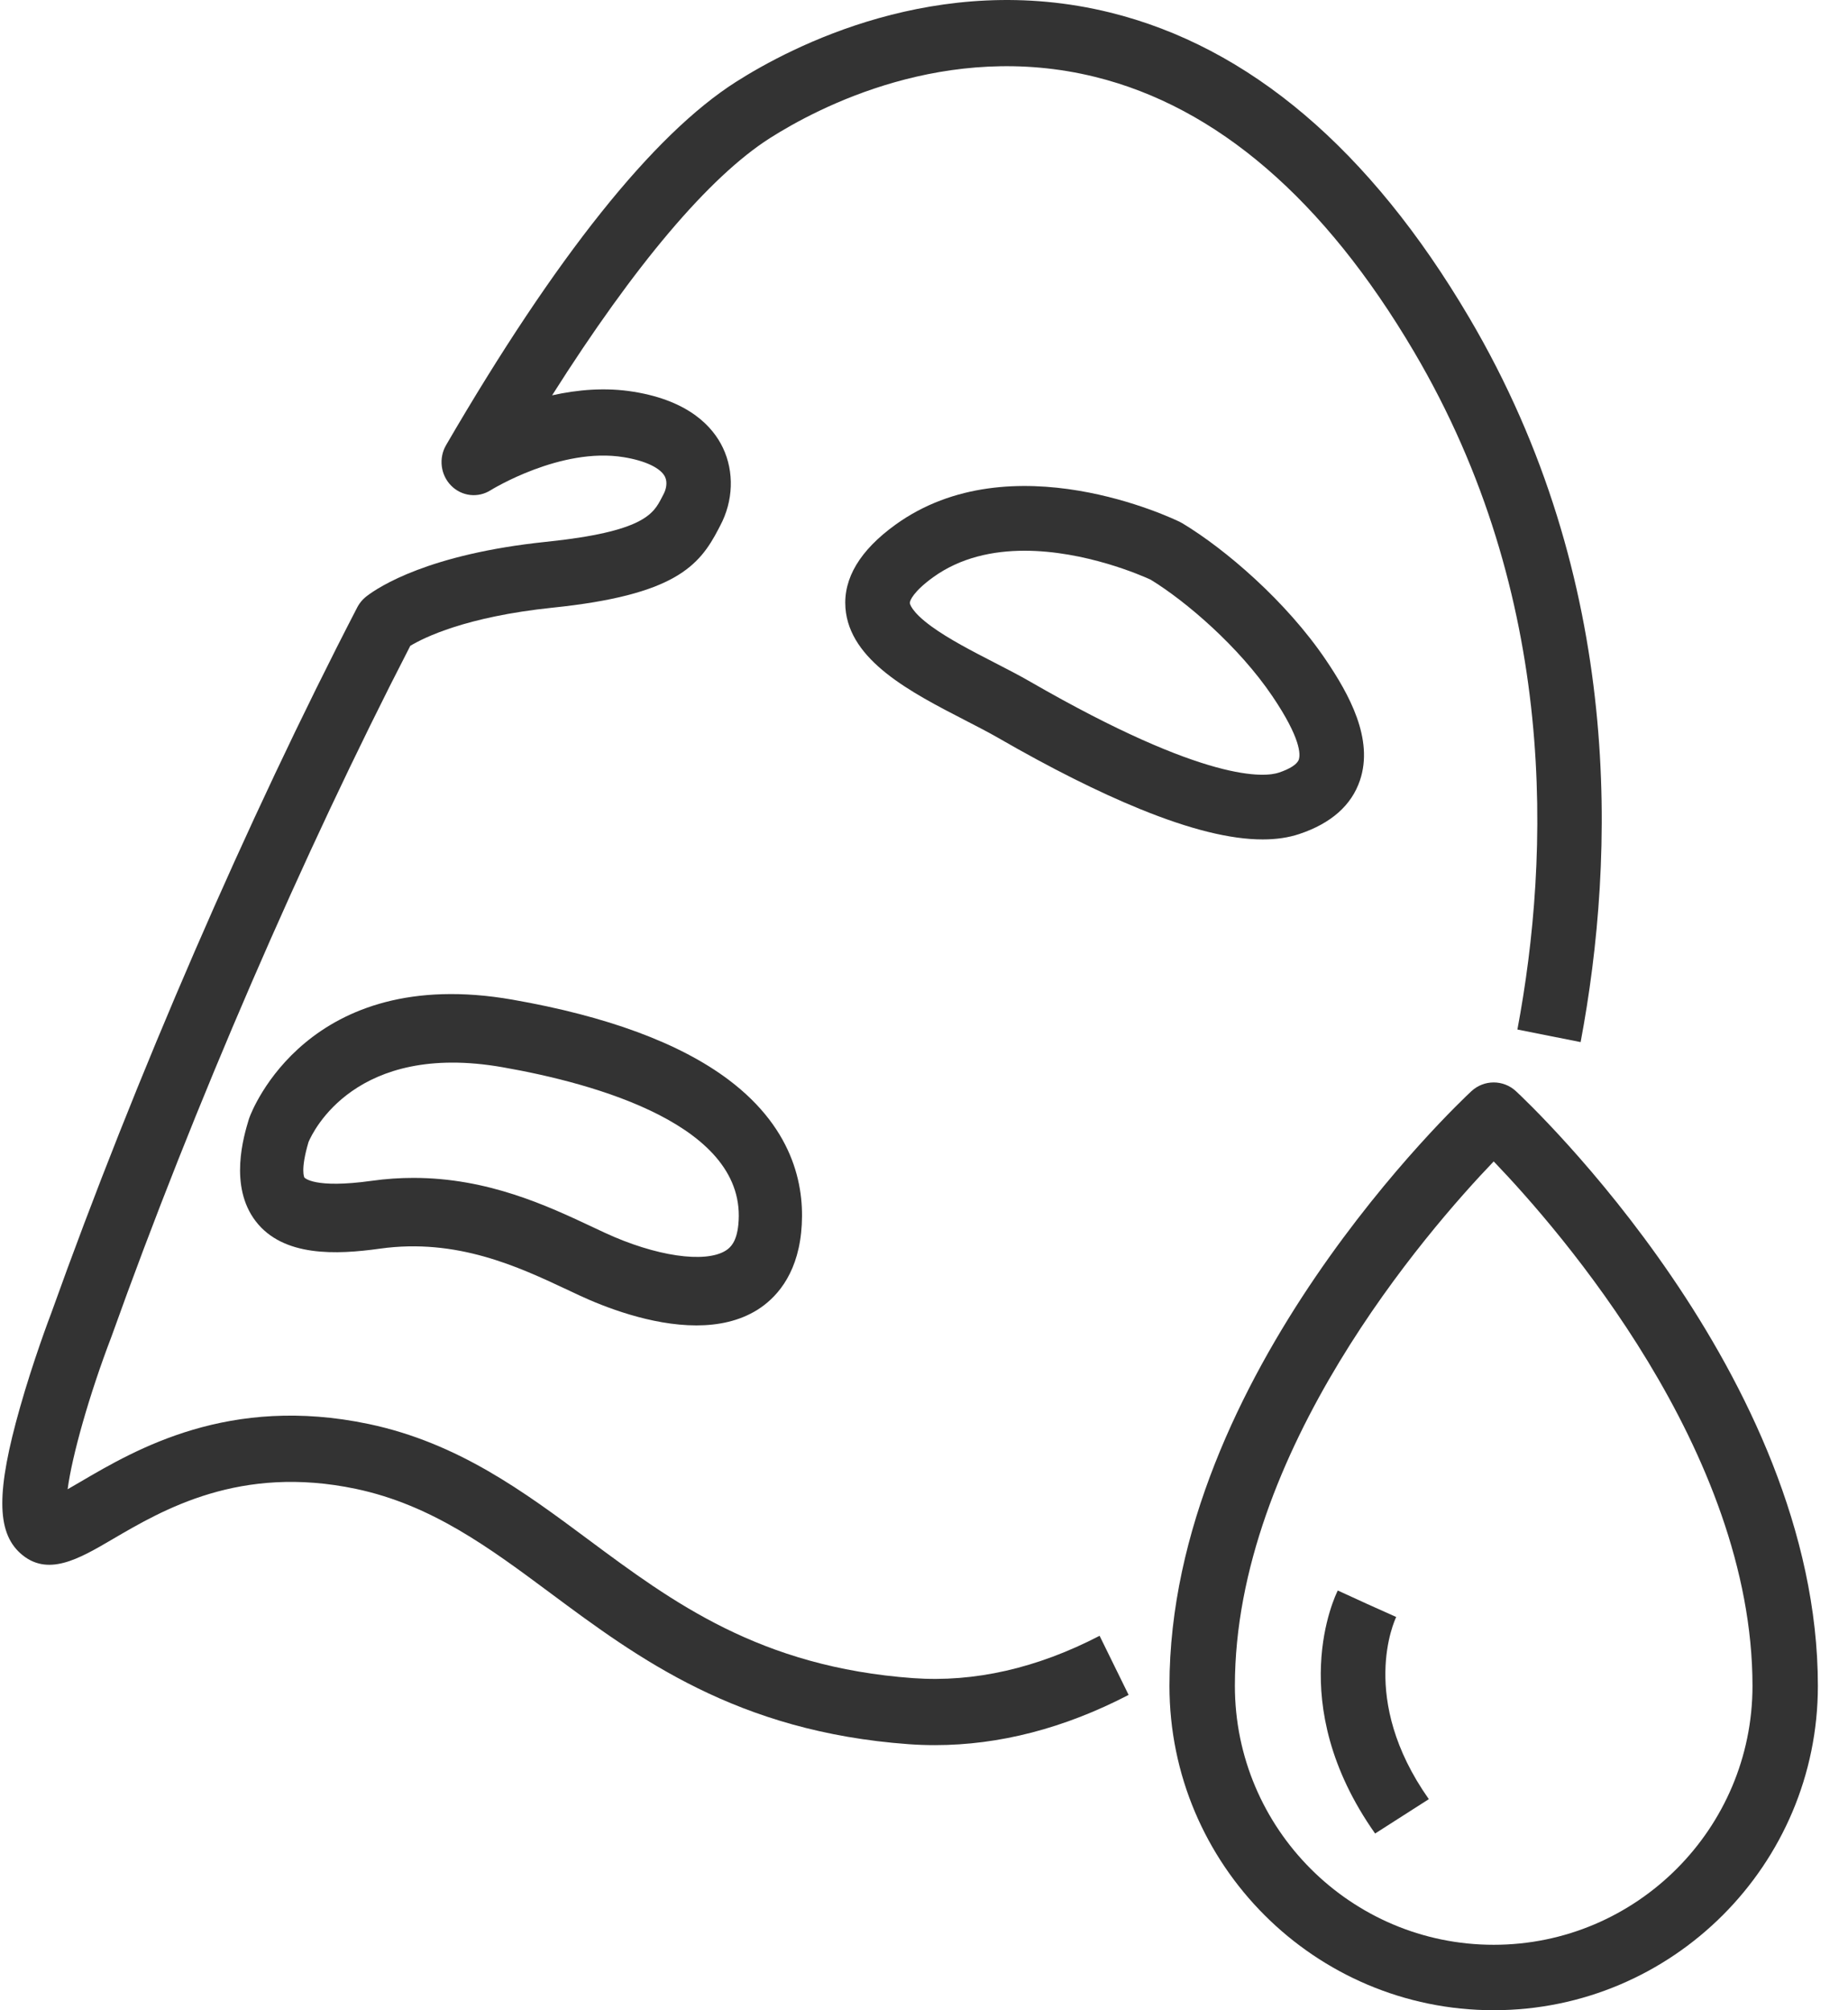
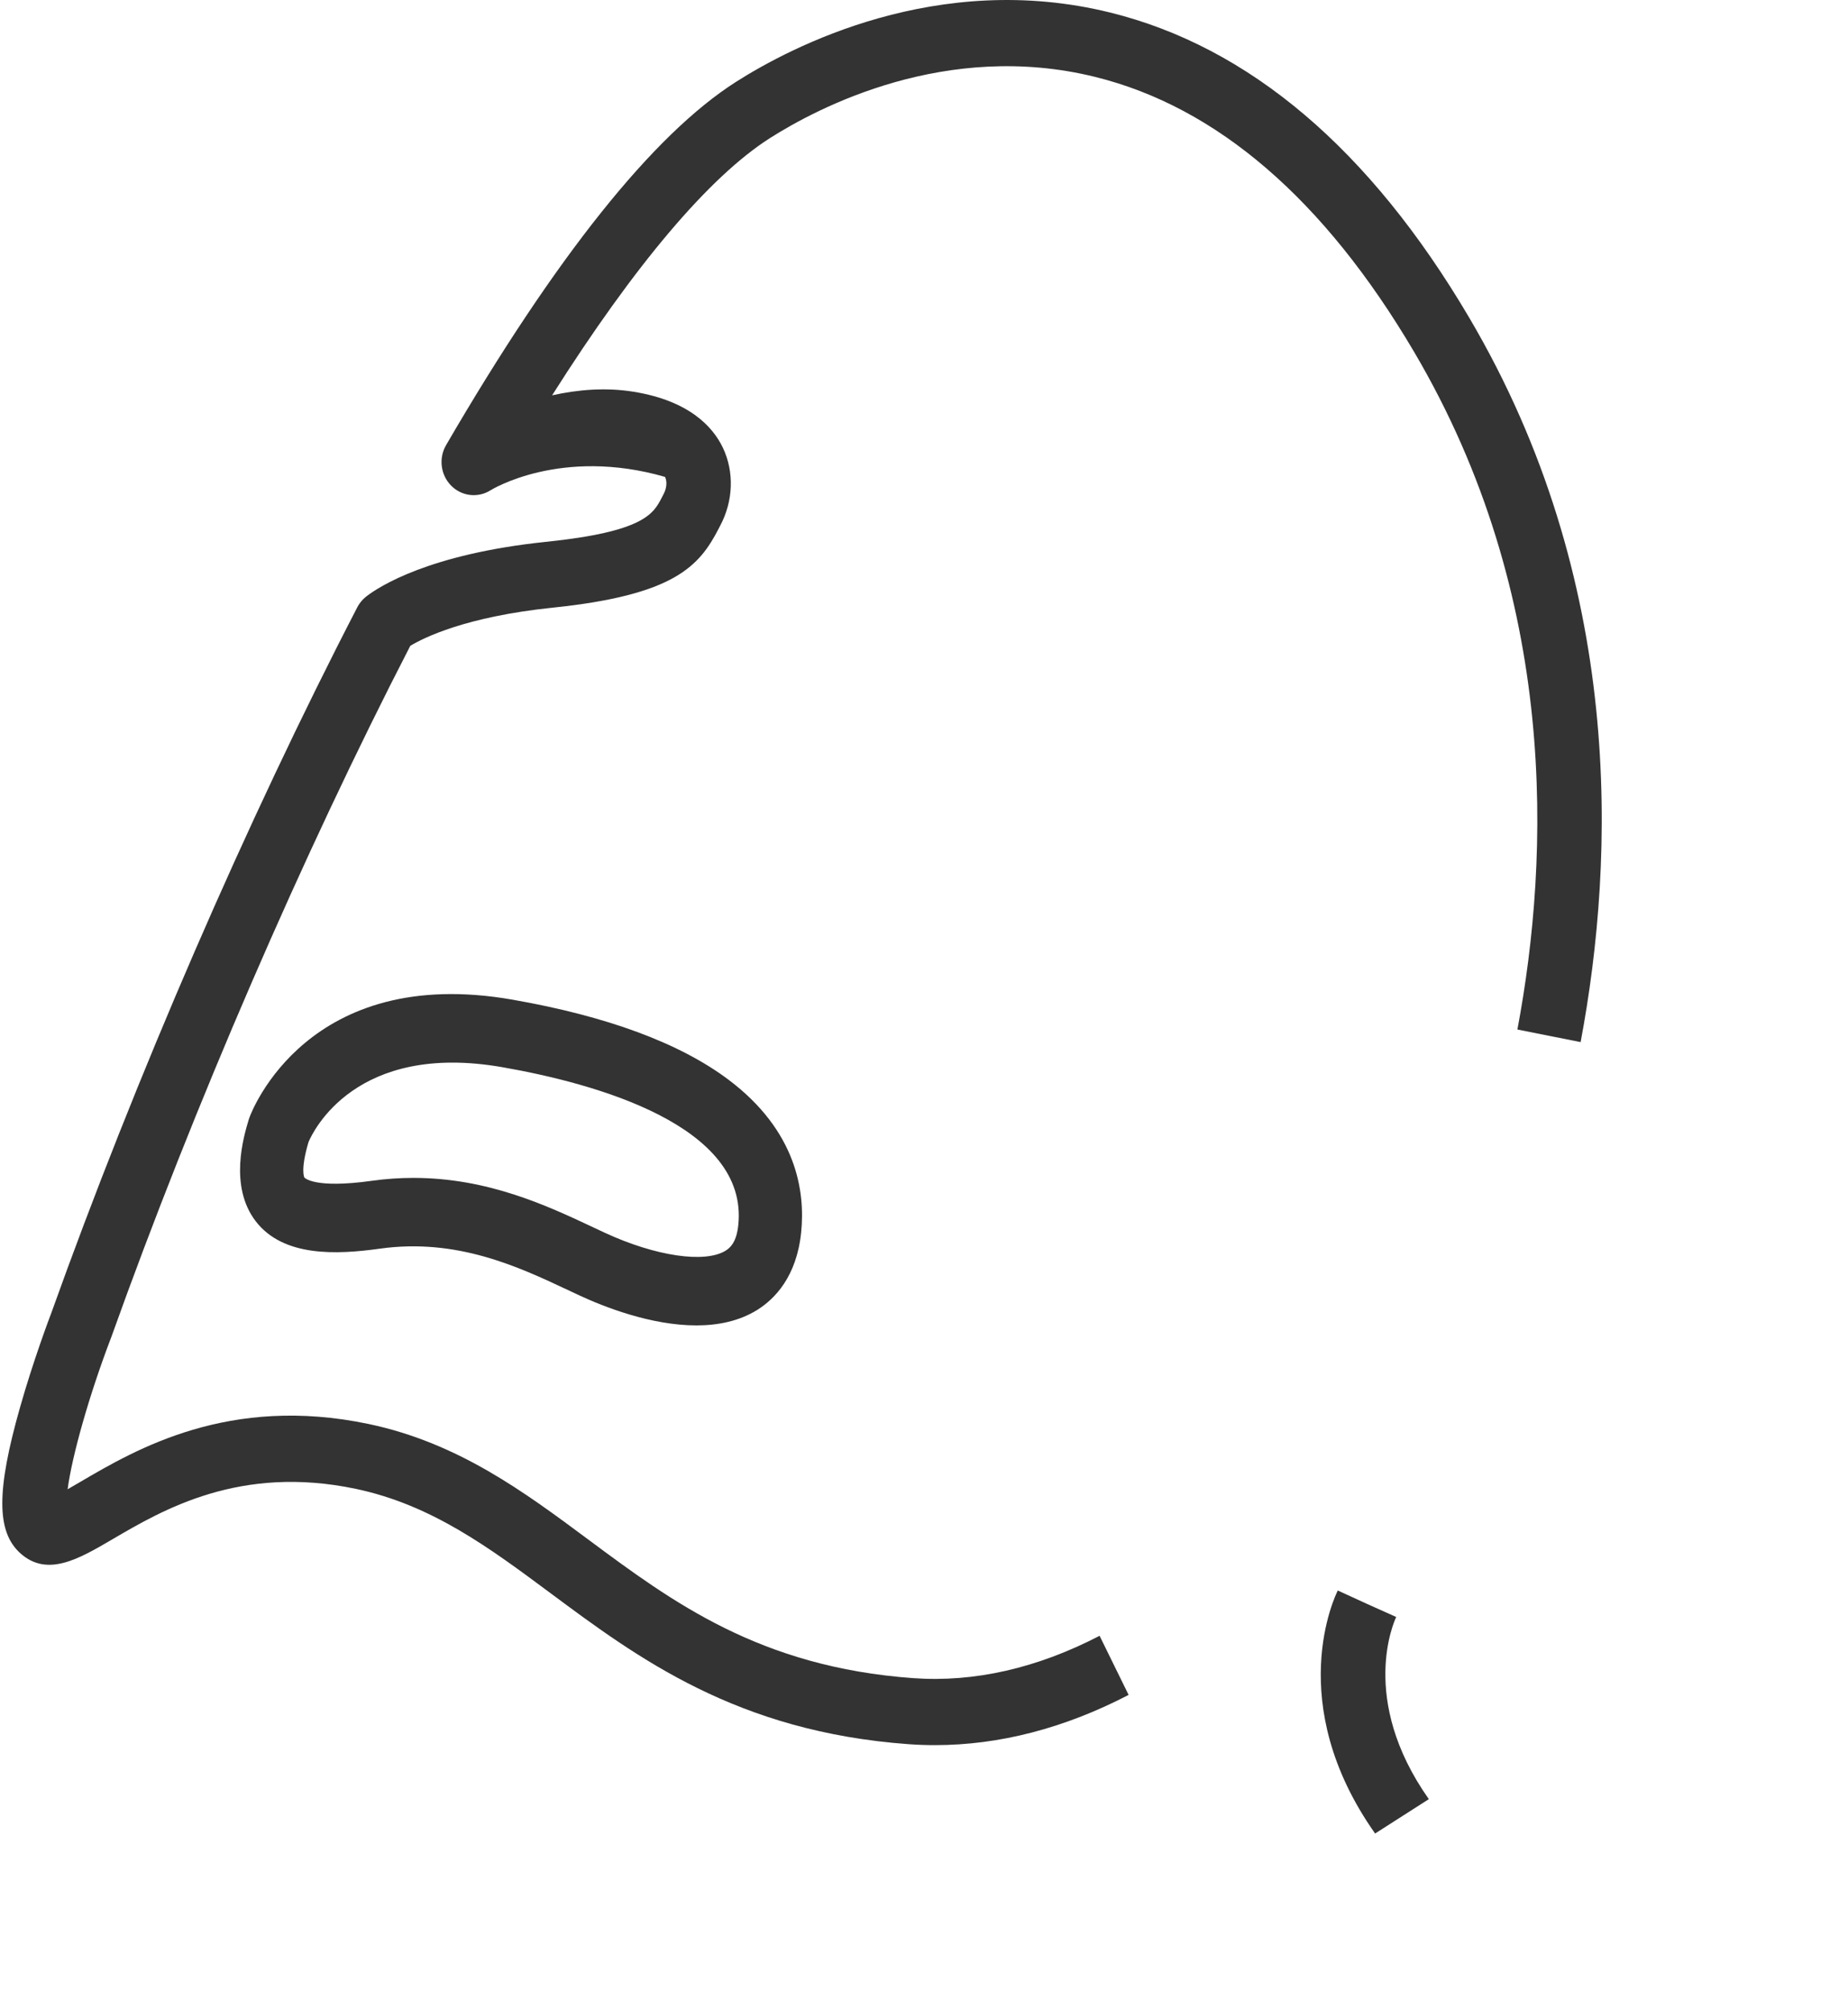
<svg xmlns="http://www.w3.org/2000/svg" width="57" height="62" viewBox="0 0 57 62" fill="none">
-   <path d="M28.839 53.824C28.567 53.824 28.296 53.815 28.026 53.795C22.731 53.41 19.674 51.139 16.977 49.135C15.095 47.736 13.316 46.414 10.976 45.92C7.403 45.169 5.031 46.559 3.463 47.478C2.43 48.083 1.454 48.656 0.622 47.902C-0.11 47.236 -0.112 45.978 0.615 43.417C1.023 41.974 1.525 40.646 1.581 40.499C4.186 33.22 7.626 25.287 11.019 18.733C11.065 18.644 11.124 18.563 11.193 18.491C11.227 18.457 11.267 18.42 11.305 18.391C11.693 18.092 13.237 17.088 16.836 16.712C19.866 16.4 20.155 15.843 20.41 15.351L20.468 15.239C20.542 15.101 20.596 14.883 20.513 14.709C20.383 14.437 19.907 14.209 19.239 14.101C17.299 13.781 15.157 15.105 15.136 15.118C14.746 15.367 14.242 15.309 13.916 14.979C13.589 14.649 13.524 14.131 13.76 13.727C17.137 7.922 20.145 4.153 22.7 2.526C24.398 1.445 28.92 -0.927 34.239 0.386C38.53 1.445 42.254 4.605 45.307 9.781C50.103 17.906 49.828 26.425 48.753 32.141L46.803 31.753C47.811 26.39 48.076 18.409 43.609 10.84C40.841 6.147 37.532 3.298 33.775 2.371C29.183 1.238 25.232 3.316 23.746 4.261C21.873 5.455 19.574 8.175 17.029 12.193C17.809 12.019 18.678 11.941 19.551 12.084C21.273 12.364 21.995 13.177 22.297 13.81C22.651 14.554 22.62 15.454 22.211 16.218L22.163 16.311C21.572 17.451 20.819 18.354 17.035 18.743C14.367 19.022 13.075 19.666 12.655 19.919C9.339 26.353 5.987 34.099 3.442 41.214C3.439 41.221 3.436 41.229 3.434 41.236C2.754 43.011 2.219 44.911 2.086 45.932C2.217 45.857 2.353 45.778 2.479 45.704C4.195 44.698 7.067 43.015 11.374 43.92C14.134 44.502 16.171 46.016 18.141 47.48C20.744 49.414 23.436 51.414 28.165 51.758C30.049 51.893 31.985 51.454 33.916 50.452L34.811 52.275C32.828 53.305 30.823 53.824 28.839 53.824Z" fill="#333333" />
+   <path d="M28.839 53.824C28.567 53.824 28.296 53.815 28.026 53.795C22.731 53.41 19.674 51.139 16.977 49.135C15.095 47.736 13.316 46.414 10.976 45.92C7.403 45.169 5.031 46.559 3.463 47.478C2.43 48.083 1.454 48.656 0.622 47.902C-0.11 47.236 -0.112 45.978 0.615 43.417C1.023 41.974 1.525 40.646 1.581 40.499C4.186 33.22 7.626 25.287 11.019 18.733C11.065 18.644 11.124 18.563 11.193 18.491C11.227 18.457 11.267 18.42 11.305 18.391C11.693 18.092 13.237 17.088 16.836 16.712C19.866 16.4 20.155 15.843 20.41 15.351L20.468 15.239C20.542 15.101 20.596 14.883 20.513 14.709C17.299 13.781 15.157 15.105 15.136 15.118C14.746 15.367 14.242 15.309 13.916 14.979C13.589 14.649 13.524 14.131 13.76 13.727C17.137 7.922 20.145 4.153 22.7 2.526C24.398 1.445 28.92 -0.927 34.239 0.386C38.53 1.445 42.254 4.605 45.307 9.781C50.103 17.906 49.828 26.425 48.753 32.141L46.803 31.753C47.811 26.39 48.076 18.409 43.609 10.84C40.841 6.147 37.532 3.298 33.775 2.371C29.183 1.238 25.232 3.316 23.746 4.261C21.873 5.455 19.574 8.175 17.029 12.193C17.809 12.019 18.678 11.941 19.551 12.084C21.273 12.364 21.995 13.177 22.297 13.81C22.651 14.554 22.62 15.454 22.211 16.218L22.163 16.311C21.572 17.451 20.819 18.354 17.035 18.743C14.367 19.022 13.075 19.666 12.655 19.919C9.339 26.353 5.987 34.099 3.442 41.214C3.439 41.221 3.436 41.229 3.434 41.236C2.754 43.011 2.219 44.911 2.086 45.932C2.217 45.857 2.353 45.778 2.479 45.704C4.195 44.698 7.067 43.015 11.374 43.92C14.134 44.502 16.171 46.016 18.141 47.48C20.744 49.414 23.436 51.414 28.165 51.758C30.049 51.893 31.985 51.454 33.916 50.452L34.811 52.275C32.828 53.305 30.823 53.824 28.839 53.824Z" fill="#333333" />
  <path d="M21.479 40.879C20.07 40.879 18.609 40.296 17.885 39.96C17.764 39.904 17.64 39.846 17.514 39.786C15.99 39.07 14.094 38.179 11.715 38.512C10.378 38.699 8.734 38.772 7.885 37.663C7.053 36.575 7.521 35.03 7.675 34.522L7.695 34.464C7.766 34.27 9.499 29.729 15.807 30.832C18.727 31.343 20.968 32.173 22.468 33.299C24.563 34.873 24.843 36.734 24.71 38.019C24.569 39.372 23.901 40.057 23.366 40.395C22.805 40.747 22.148 40.879 21.479 40.879ZM12.752 36.329C15.053 36.329 16.892 37.193 18.291 37.851C18.415 37.909 18.536 37.966 18.654 38.021C20.215 38.745 21.749 38.971 22.385 38.571C22.537 38.475 22.718 38.299 22.772 37.783C23.091 34.711 18.35 33.414 15.496 32.915C10.966 32.123 9.652 34.903 9.516 35.223C9.259 36.093 9.387 36.315 9.388 36.317C9.391 36.321 9.68 36.669 11.465 36.419C11.909 36.357 12.338 36.329 12.752 36.329Z" fill="#333333" />
-   <path d="M38.946 25.89C37.951 25.89 36.702 25.58 35.166 24.954C33.88 24.43 32.406 23.691 30.785 22.756C30.491 22.587 30.14 22.406 29.769 22.215C28.096 21.353 26.2 20.377 26.077 18.75C26.009 17.836 26.526 16.974 27.615 16.186C31.193 13.599 36.185 15.995 36.395 16.099L36.471 16.14C37.794 16.936 39.674 18.547 40.894 20.352C41.611 21.412 42.378 22.793 41.946 24.069C41.686 24.839 41.057 25.395 40.076 25.723C39.744 25.834 39.368 25.89 38.946 25.89ZM31.602 16.986C30.631 16.986 29.627 17.193 28.78 17.805C28.176 18.242 28.058 18.527 28.063 18.599C28.064 18.61 28.089 18.853 28.728 19.319C29.266 19.711 29.984 20.081 30.679 20.439C31.072 20.641 31.443 20.832 31.778 21.026C37.246 24.178 39.03 23.969 39.446 23.829C39.789 23.715 40.013 23.569 40.06 23.428C40.111 23.278 40.133 22.786 39.245 21.472C38.215 19.947 36.586 18.548 35.488 17.877C35.221 17.754 33.472 16.986 31.602 16.986Z" fill="#333333" />
-   <path d="M46.071 62C40.557 62 36.071 57.513 36.071 51.998C36.071 42.423 45.004 34.008 45.384 33.655C45.772 33.295 46.371 33.295 46.758 33.655C47.139 34.008 56.071 42.423 56.071 51.998C56.071 57.513 51.585 62 46.071 62ZM46.072 35.821C44.022 37.96 38.089 44.775 38.089 51.998C38.089 56.401 41.67 59.982 46.071 59.982C50.473 59.982 54.054 56.401 54.054 51.998C54.054 44.762 48.123 37.957 46.072 35.821Z" fill="#333333" />
  <path d="M42.414 56.55C39.568 52.516 41.192 49.194 41.263 49.055L42.162 49.467L43.065 49.872C43.016 49.973 41.888 52.396 44.071 55.49L42.414 56.55Z" fill="#333333" />
</svg>